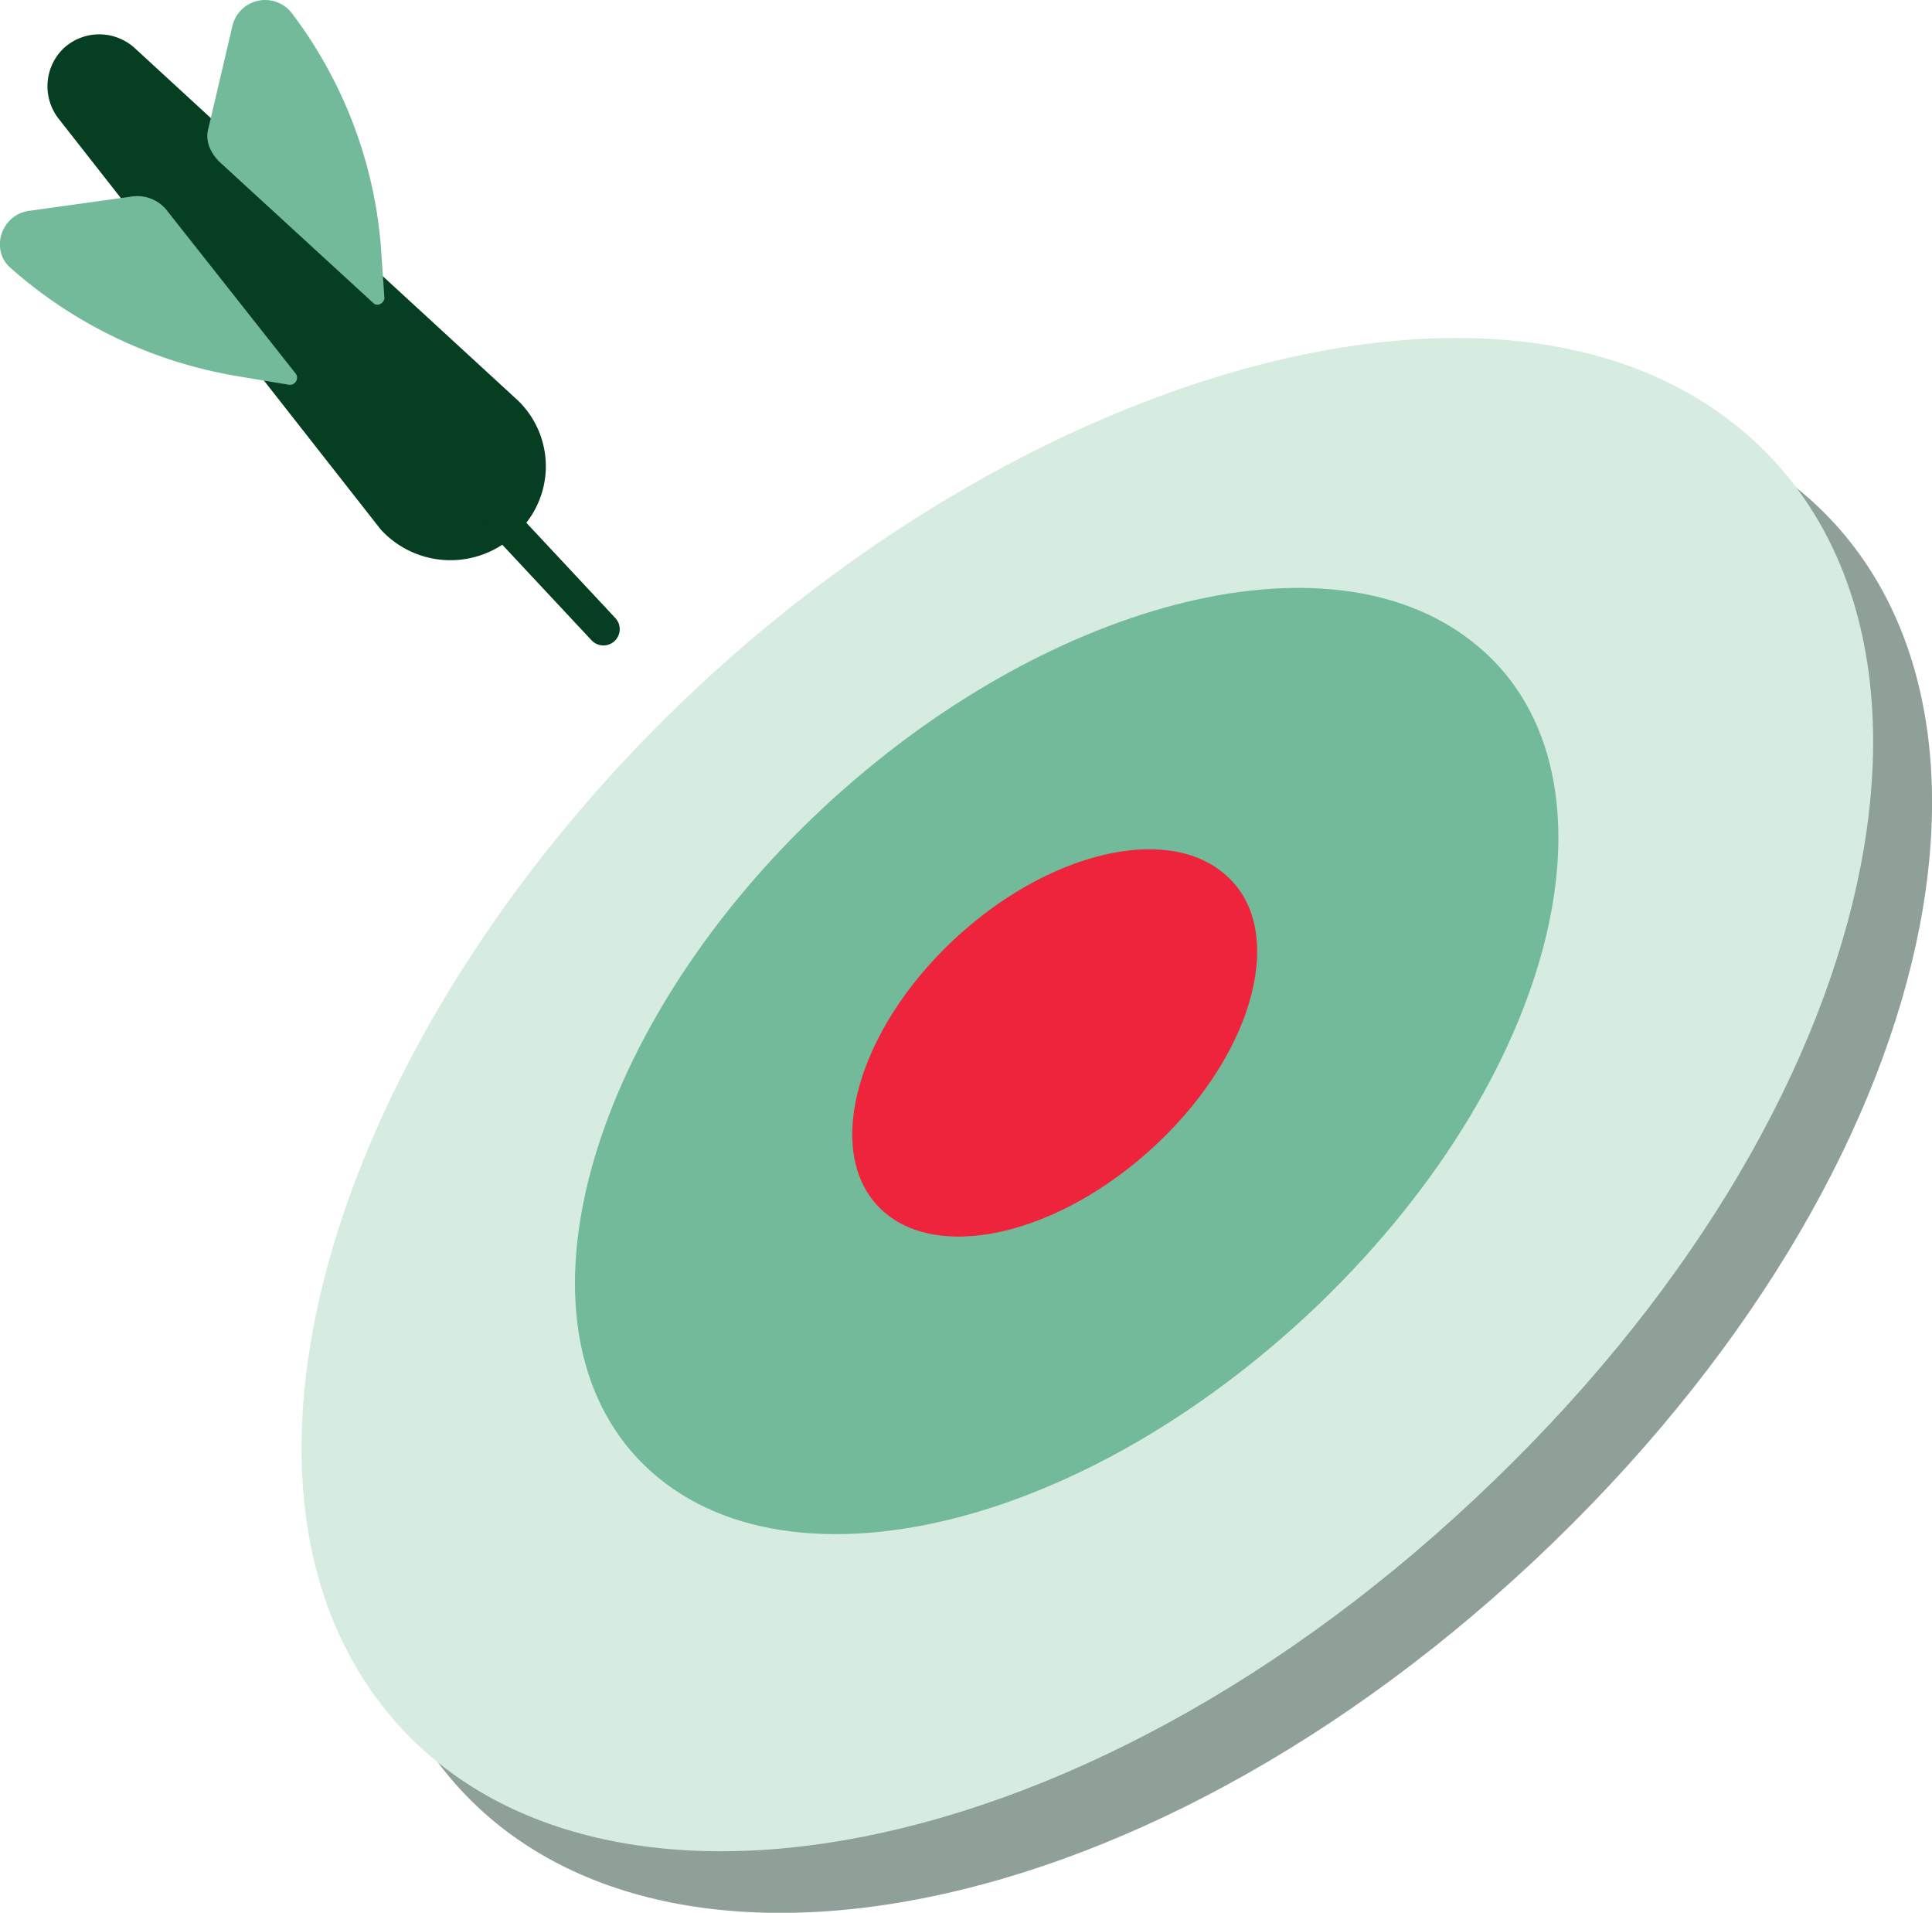
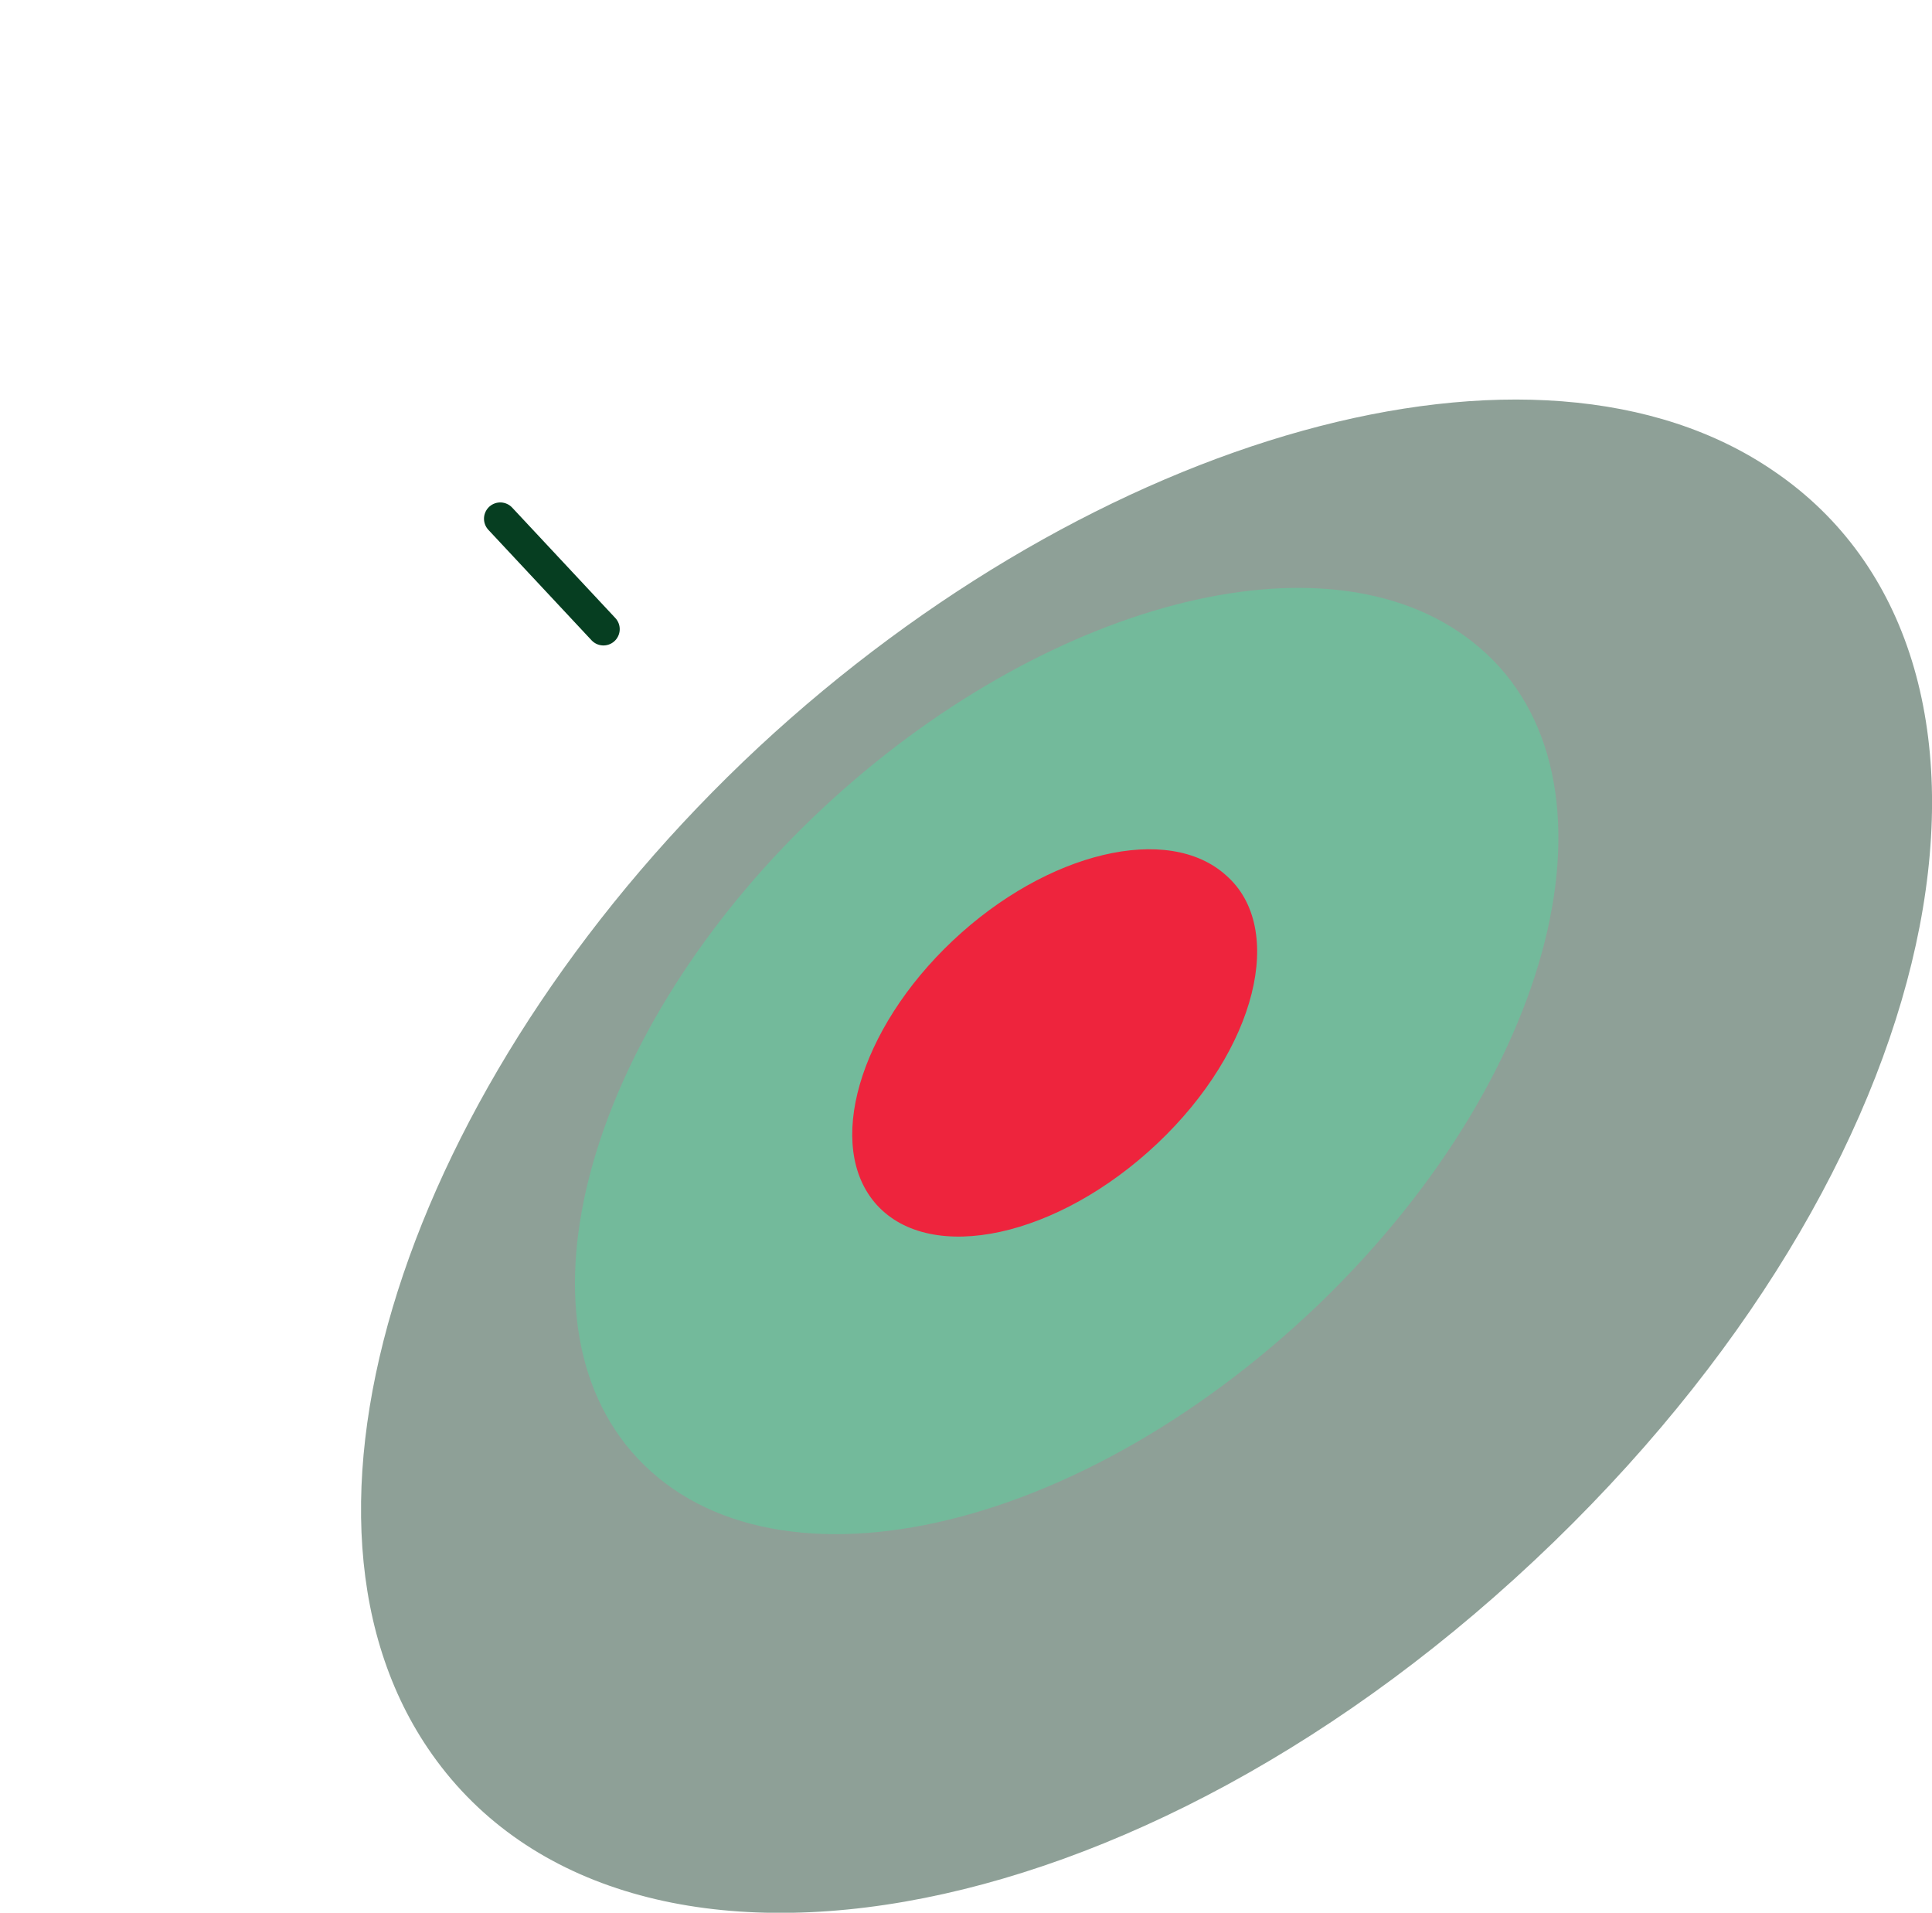
<svg xmlns="http://www.w3.org/2000/svg" id="Layer_1" data-name="Layer 1" viewBox="0 0 386.15 382.24">
  <defs>
    <style>.cls-1{fill:#8ea097;}.cls-2{fill:#d6ece0;}.cls-3{fill:#73ba9b;}.cls-4{fill:#ee243d;}.cls-5{fill:#063e21;}.cls-6{fill:none;stroke:#063e21;stroke-linecap:round;stroke-linejoin:round;stroke-width:6.51px;}</style>
  </defs>
  <path class="cls-1" d="M346.89,309c-83.59,81-187.43,97-225.06,41.25C88.54,301,120,213.45,188,150.13,255,87.89,343.27,62.2,391,95.13,445,132,429,229.37,346.89,309Z" transform="translate(-36.31 -0.88)" />
-   <path class="cls-2" d="M335,296.67c-83.59,81.05-187.43,97-225.07,41.25-33.28-49.21-1.8-136.77,66.22-200.1,66.94-62.23,155.23-87.92,203-55C433.37,120.09,417.08,217.43,335,296.67Z" transform="translate(-36.31 -0.88)" />
  <path class="cls-3" d="M299.85,261.57c-50.3,48.13-113.26,60.07-138.58,27.86-23.16-29.67-4.71-85.75,39.44-127,43.78-40.89,100.59-56.45,129.9-33.29C362.09,153.75,349.42,213.81,299.85,261.57Z" transform="translate(-36.31 -0.88)" />
  <path class="cls-4" d="M267.65,229.37c-19.91,18.81-45.23,24.24-56.09,12.3-10.49-11.58-3.62-35.1,15.2-52.83s43.06-23.52,54.64-13C293.34,186.31,287.55,210.55,267.65,229.37Z" transform="translate(-36.31 -0.88)" />
-   <path class="cls-5" d="M139.19,107.79h0a18.9,18.9,0,0,1-26.77-1.08L48,24.57A10.54,10.54,0,0,1,49.1,10.46h0a10.52,10.52,0,0,1,14.11,0L139.92,81A18.28,18.28,0,0,1,139.19,107.79Z" transform="translate(-36.31 -0.88)" />
-   <path class="cls-3" d="M62.85,40.13,42.22,43c-5.79.73-8,8-3.62,11.58h0A90.92,90.92,0,0,0,83.47,76L94,77.76a1.42,1.42,0,0,0,1.45-2.17l-26-32.93A7.55,7.55,0,0,0,62.85,40.13Z" transform="translate(-36.31 -0.88)" />
-   <path class="cls-3" d="M78,26.38,82.75,6.12A6.72,6.72,0,0,1,94.69,3.58h0A89,89,0,0,1,112.42,49.9l.72,10.49c0,1.09-1.45,1.81-2.17,1.09L80.21,33.25C78,31.08,77.32,28.55,78,26.38Z" transform="translate(-36.31 -0.88)" />
  <line class="cls-6" x1="99.99" y1="103.66" x2="120.61" y2="125.73" />
</svg>